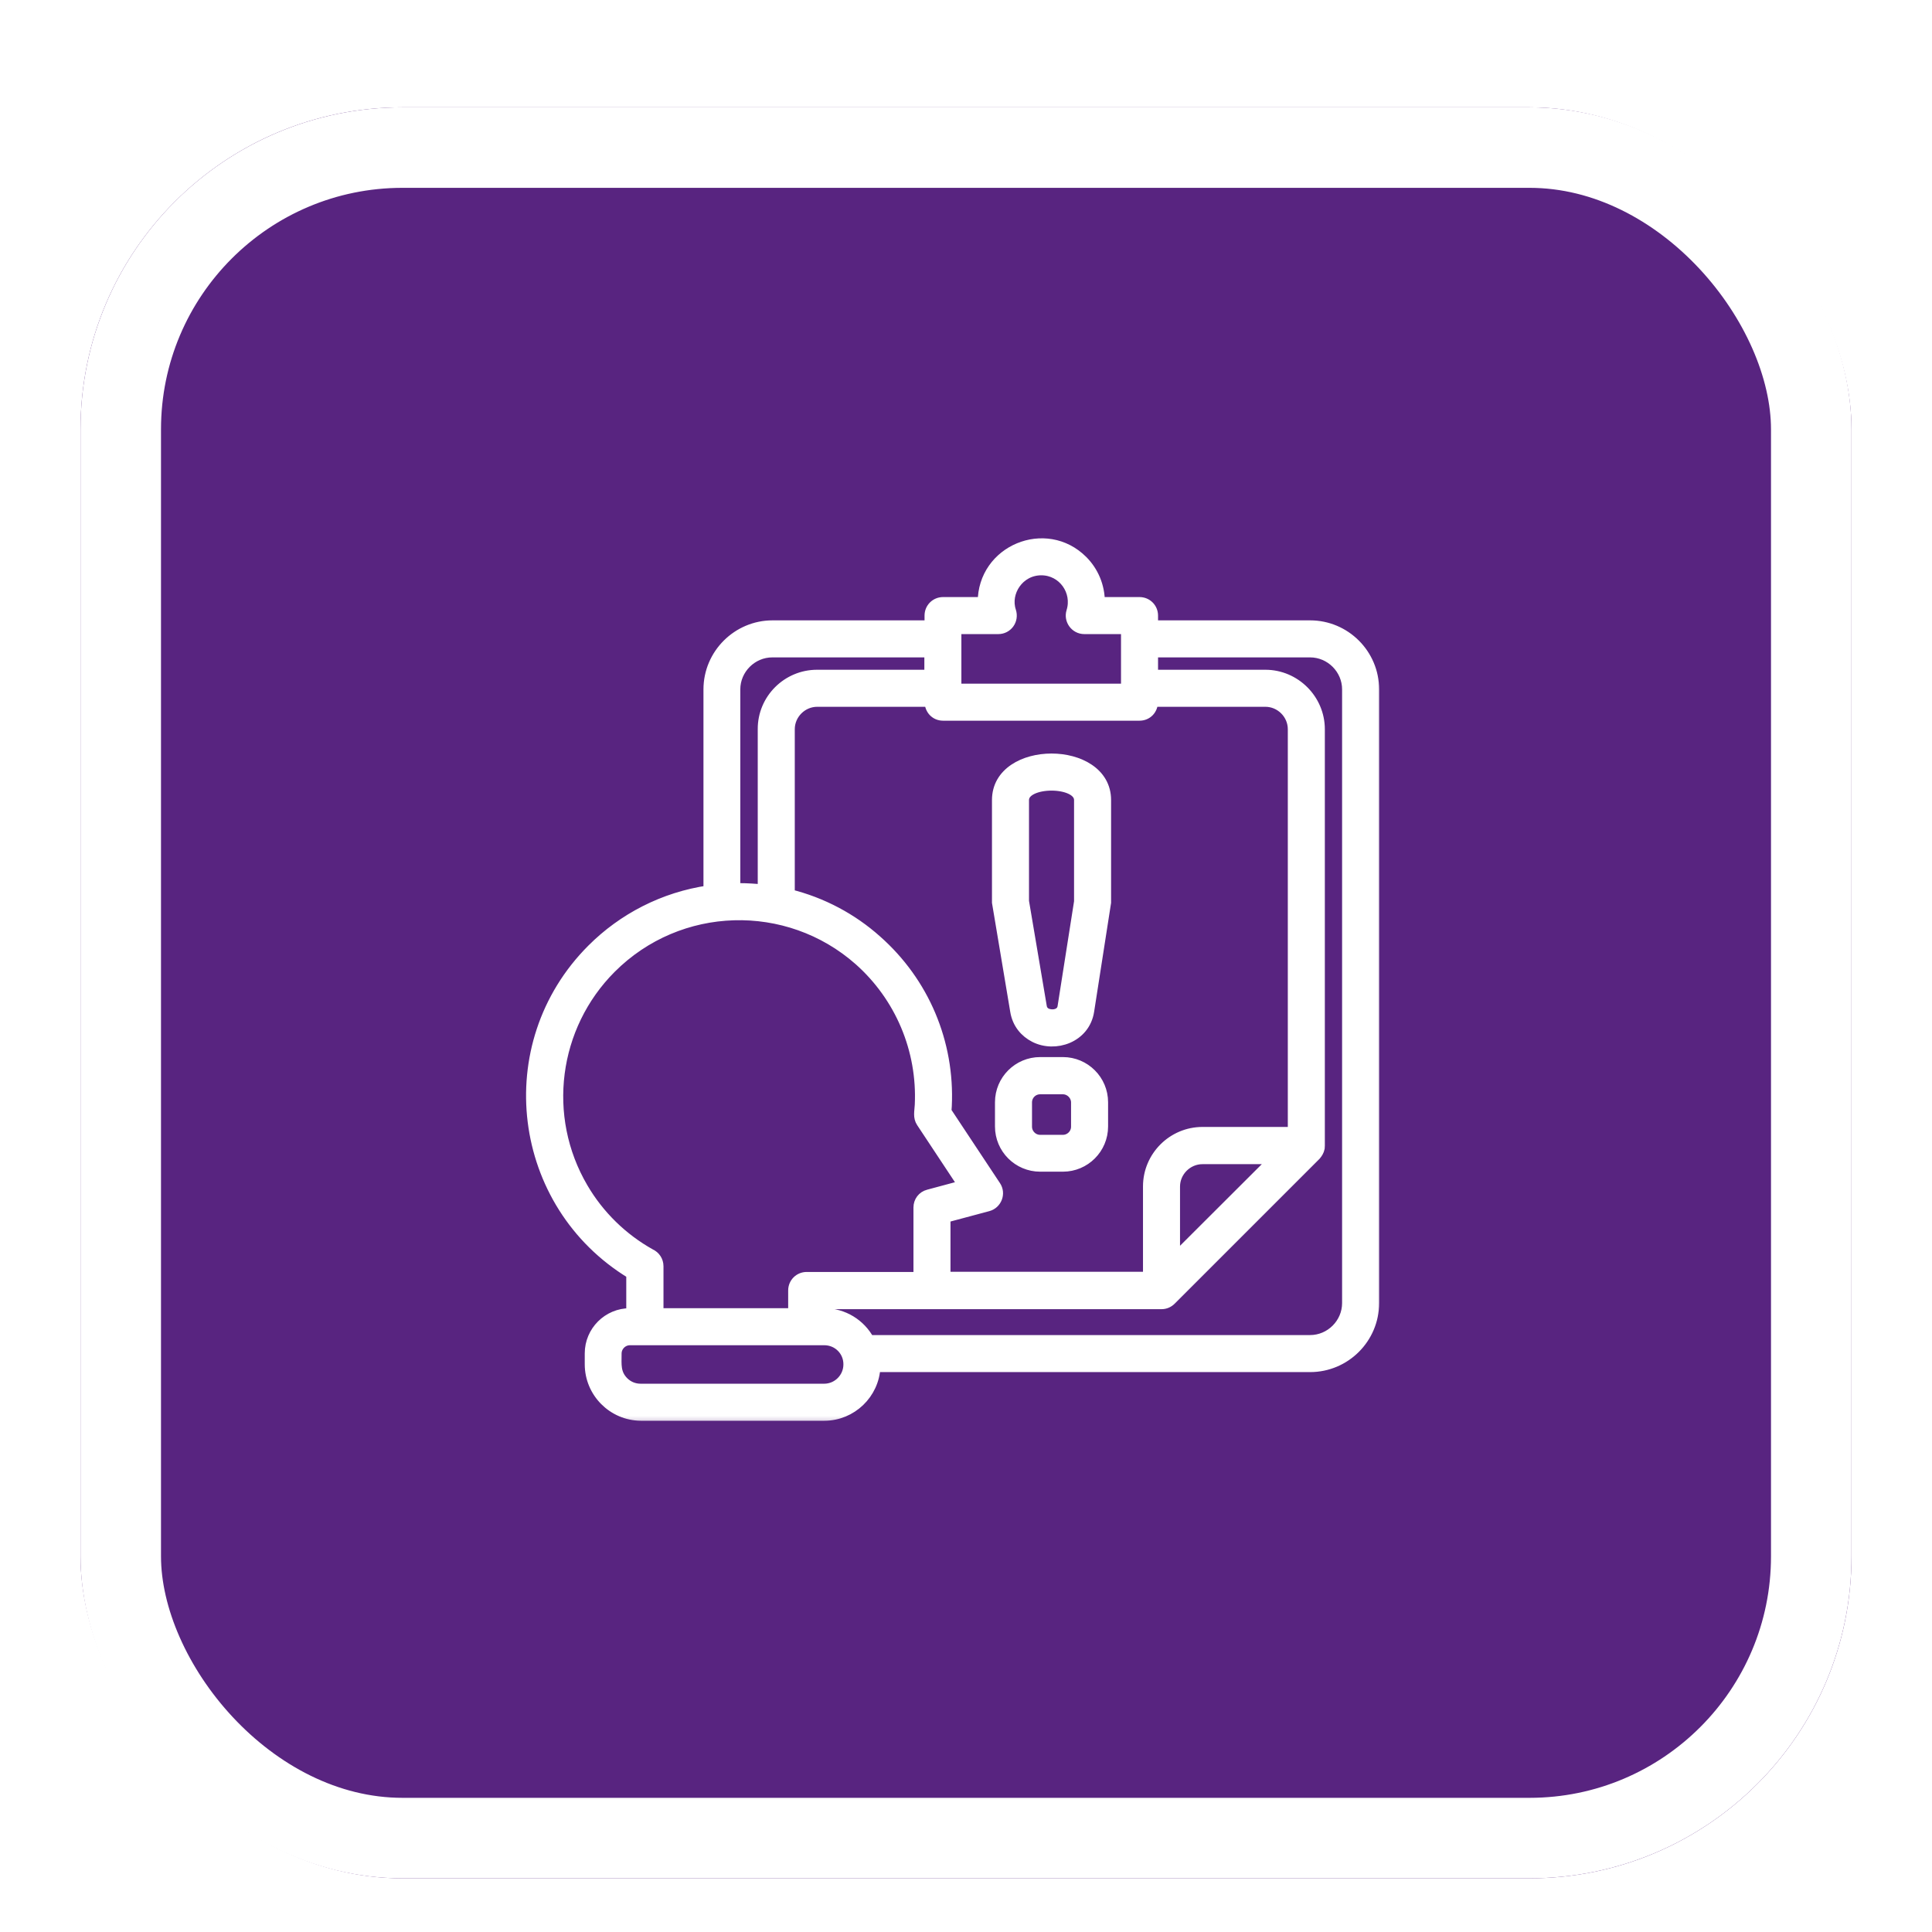
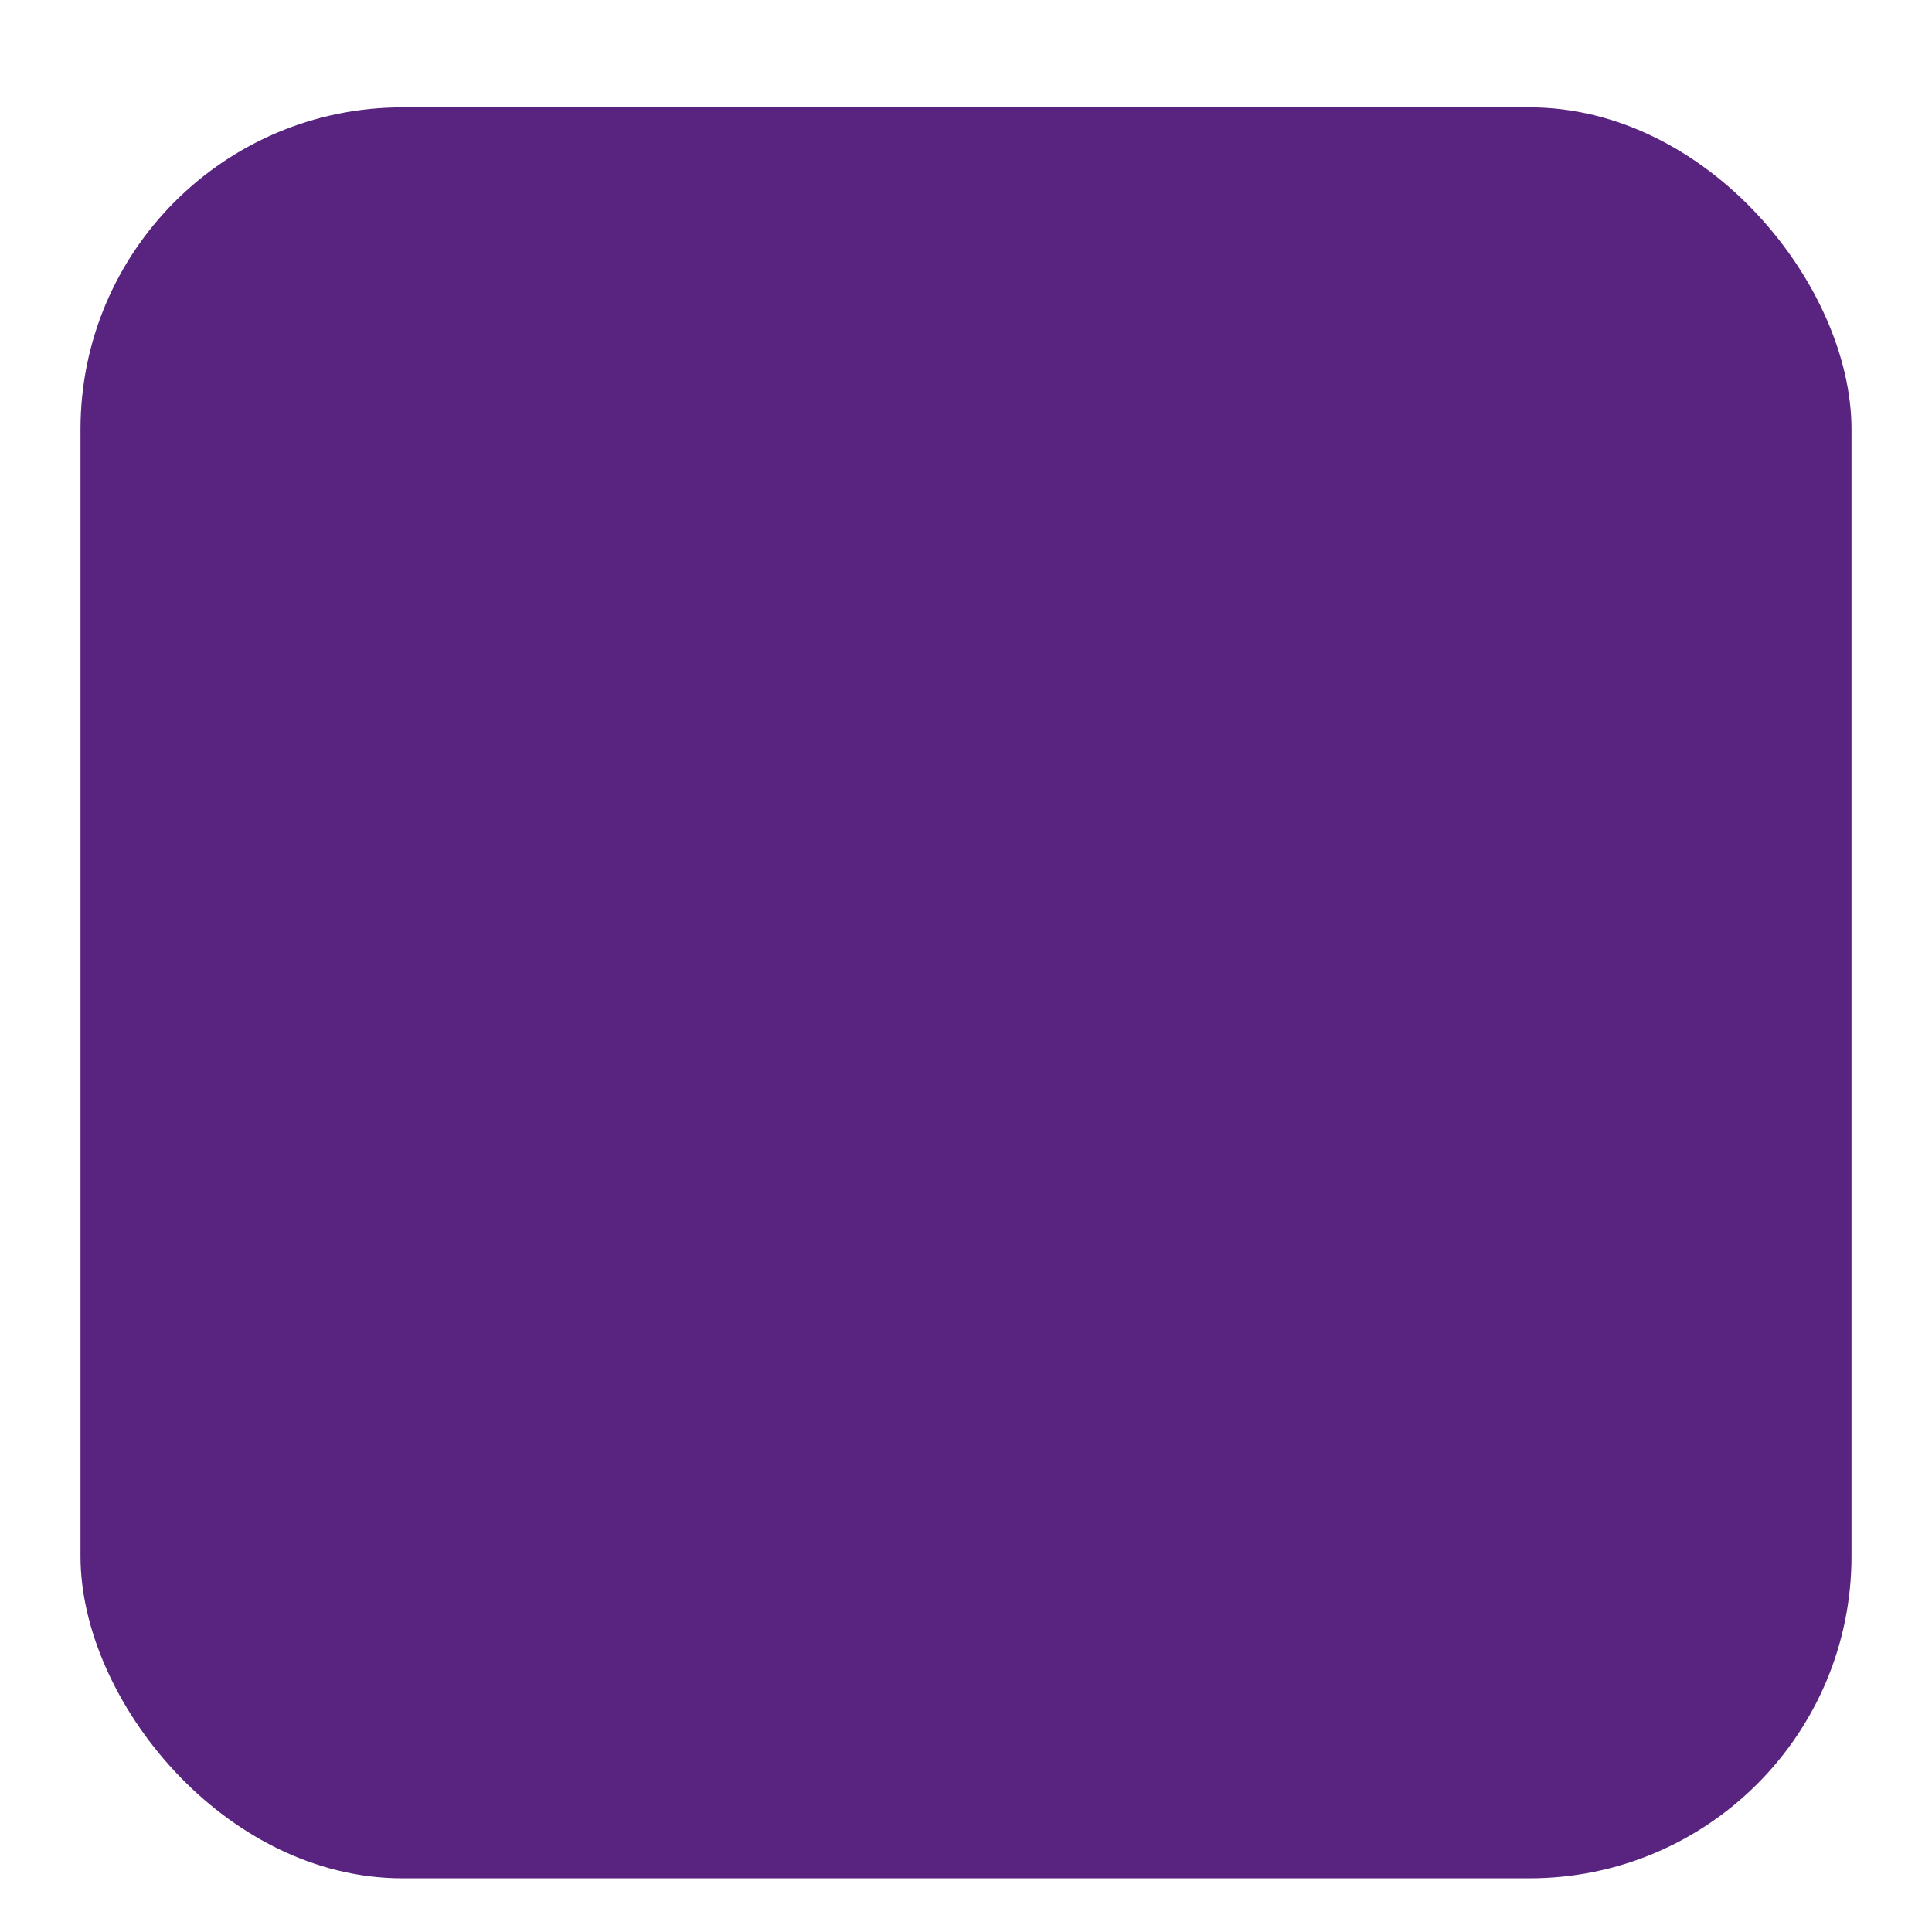
<svg xmlns="http://www.w3.org/2000/svg" width="72" height="72" viewBox="0 0 72 72" fill="none">
  <g filter="url(#filter0_dd_843_1047)">
    <rect x="3" y="2" width="66" height="66" rx="12" fill="#F8F8F7" />
    <rect x="3" y="2" width="66" height="66" rx="12" fill="url(#paint0_linear_843_1047)" />
-     <rect x="4.5" y="3.5" width="63" height="63" rx="10.5" stroke="white" stroke-width="3" />
    <mask id="path-3-outside-1_843_1047" maskUnits="userSpaceOnUse" x="18.805" y="17.262" width="33" height="34" fill="black">
-       <rect fill="white" x="18.805" y="17.262" width="33" height="34" />
      <path d="M37.847 35.683L37.168 31.63V27.815C37.168 25.771 41.207 25.771 41.207 27.815V31.63L40.577 35.676C40.423 36.67 39.317 37.034 38.561 36.649C38.204 36.467 37.924 36.145 37.847 35.683ZM38.148 31.588L38.813 35.522C38.834 35.641 38.904 35.725 38.995 35.767C39.212 35.872 39.569 35.816 39.611 35.522L40.227 31.602V27.815C40.227 27.08 38.148 27.08 38.148 27.815V31.588ZM37.28 39.981V39.078C37.28 38.259 37.945 37.594 38.764 37.594H39.611C40.43 37.594 41.095 38.259 41.095 39.078V39.981C41.095 40.8 40.43 41.465 39.611 41.465H38.764C37.945 41.465 37.28 40.8 37.28 39.981ZM38.26 39.085V39.988C38.26 40.261 38.484 40.492 38.764 40.492H39.611C39.884 40.492 40.115 40.268 40.115 39.988V39.085C40.115 38.812 39.884 38.581 39.611 38.581H38.764C38.484 38.581 38.26 38.805 38.26 39.085ZM23.476 46.953H23.539V45.469C19.262 42.879 18.506 36.943 22.069 33.38C23.217 32.232 24.729 31.441 26.416 31.196V23.692C26.416 22.383 27.487 21.319 28.789 21.319H34.655V20.941C34.655 20.668 34.872 20.451 35.145 20.451H36.636C36.629 18.498 38.981 17.539 40.339 18.897C40.738 19.296 40.976 19.842 40.976 20.451H42.467C42.74 20.451 42.957 20.668 42.957 20.941V21.319H48.823C50.132 21.319 51.196 22.383 51.196 23.692V46.561C51.196 47.87 50.132 48.934 48.823 48.934H32.611C32.569 49.942 31.729 50.747 30.721 50.747H23.882C22.839 50.74 21.992 49.886 21.992 48.843V48.437C21.992 47.618 22.657 46.953 23.476 46.953ZM30.546 46.953H30.721C31.428 46.953 32.065 47.352 32.387 47.954H48.823C49.586 47.954 50.216 47.324 50.216 46.561V23.692C50.216 22.929 49.586 22.299 48.823 22.299H42.957V23.16H47.157C48.263 23.16 49.173 24.07 49.173 25.176V40.695C49.173 40.73 49.166 40.758 49.166 40.793C49.145 40.891 49.096 40.968 49.033 41.045L43.636 46.442C43.545 46.533 43.426 46.589 43.286 46.589H30.546V46.953ZM30.721 47.933H23.476C23.196 47.933 22.965 48.164 22.965 48.444C22.965 48.85 22.916 49.179 23.231 49.501C23.399 49.669 23.623 49.767 23.875 49.767H30.714C31.218 49.767 31.631 49.354 31.631 48.85C31.638 48.346 31.232 47.933 30.721 47.933ZM27.543 31.112C27.844 31.112 28.145 31.133 28.439 31.161V25.176C28.432 24.063 29.342 23.16 30.448 23.16H34.648V22.299H28.782C28.019 22.299 27.389 22.929 27.389 23.692V31.112H27.543ZM29.419 31.336C30.637 31.637 31.75 32.232 32.66 33.044C34.431 34.605 35.383 36.859 35.271 39.218C35.264 39.281 35.264 39.351 35.257 39.421L37.098 42.2C37.287 42.48 37.133 42.858 36.818 42.942L35.222 43.369V45.595H42.796V42.214C42.796 41.101 43.706 40.198 44.812 40.198H48.193V25.176C48.193 24.609 47.724 24.14 47.157 24.14H42.957C42.957 24.441 42.747 24.658 42.467 24.658H35.145C34.865 24.658 34.655 24.441 34.655 24.14H30.455C29.888 24.14 29.419 24.609 29.419 25.176V31.336ZM32.016 33.779C29.356 31.434 25.303 31.539 22.769 34.073C20.599 36.243 20.158 39.624 21.719 42.277C22.321 43.306 23.196 44.16 24.239 44.741C24.407 44.818 24.526 44.986 24.526 45.189V46.953H29.573V46.092C29.573 45.819 29.79 45.602 30.063 45.602H34.242V42.998C34.242 42.781 34.382 42.585 34.606 42.529L35.908 42.179L34.347 39.82C34.221 39.631 34.277 39.435 34.291 39.176C34.389 37.118 33.549 35.137 32.016 33.779ZM47.507 41.185H44.812C44.245 41.185 43.776 41.654 43.776 42.221V44.909L47.507 41.185ZM37.203 21.431H35.628V23.678H41.977V21.431H40.409C40.08 21.431 39.842 21.109 39.94 20.794C40.178 20.031 39.618 19.24 38.806 19.24C37.966 19.24 37.434 20.073 37.665 20.773C37.777 21.116 37.532 21.431 37.203 21.431Z" />
    </mask>
-     <path d="M37.847 35.683L37.168 31.63V27.815C37.168 25.771 41.207 25.771 41.207 27.815V31.63L40.577 35.676C40.423 36.67 39.317 37.034 38.561 36.649C38.204 36.467 37.924 36.145 37.847 35.683ZM38.148 31.588L38.813 35.522C38.834 35.641 38.904 35.725 38.995 35.767C39.212 35.872 39.569 35.816 39.611 35.522L40.227 31.602V27.815C40.227 27.08 38.148 27.08 38.148 27.815V31.588ZM37.28 39.981V39.078C37.28 38.259 37.945 37.594 38.764 37.594H39.611C40.43 37.594 41.095 38.259 41.095 39.078V39.981C41.095 40.8 40.43 41.465 39.611 41.465H38.764C37.945 41.465 37.28 40.8 37.28 39.981ZM38.26 39.085V39.988C38.26 40.261 38.484 40.492 38.764 40.492H39.611C39.884 40.492 40.115 40.268 40.115 39.988V39.085C40.115 38.812 39.884 38.581 39.611 38.581H38.764C38.484 38.581 38.26 38.805 38.26 39.085ZM23.476 46.953H23.539V45.469C19.262 42.879 18.506 36.943 22.069 33.38C23.217 32.232 24.729 31.441 26.416 31.196V23.692C26.416 22.383 27.487 21.319 28.789 21.319H34.655V20.941C34.655 20.668 34.872 20.451 35.145 20.451H36.636C36.629 18.498 38.981 17.539 40.339 18.897C40.738 19.296 40.976 19.842 40.976 20.451H42.467C42.74 20.451 42.957 20.668 42.957 20.941V21.319H48.823C50.132 21.319 51.196 22.383 51.196 23.692V46.561C51.196 47.87 50.132 48.934 48.823 48.934H32.611C32.569 49.942 31.729 50.747 30.721 50.747H23.882C22.839 50.74 21.992 49.886 21.992 48.843V48.437C21.992 47.618 22.657 46.953 23.476 46.953ZM30.546 46.953H30.721C31.428 46.953 32.065 47.352 32.387 47.954H48.823C49.586 47.954 50.216 47.324 50.216 46.561V23.692C50.216 22.929 49.586 22.299 48.823 22.299H42.957V23.16H47.157C48.263 23.16 49.173 24.07 49.173 25.176V40.695C49.173 40.73 49.166 40.758 49.166 40.793C49.145 40.891 49.096 40.968 49.033 41.045L43.636 46.442C43.545 46.533 43.426 46.589 43.286 46.589H30.546V46.953ZM30.721 47.933H23.476C23.196 47.933 22.965 48.164 22.965 48.444C22.965 48.85 22.916 49.179 23.231 49.501C23.399 49.669 23.623 49.767 23.875 49.767H30.714C31.218 49.767 31.631 49.354 31.631 48.85C31.638 48.346 31.232 47.933 30.721 47.933ZM27.543 31.112C27.844 31.112 28.145 31.133 28.439 31.161V25.176C28.432 24.063 29.342 23.16 30.448 23.16H34.648V22.299H28.782C28.019 22.299 27.389 22.929 27.389 23.692V31.112H27.543ZM29.419 31.336C30.637 31.637 31.75 32.232 32.66 33.044C34.431 34.605 35.383 36.859 35.271 39.218C35.264 39.281 35.264 39.351 35.257 39.421L37.098 42.2C37.287 42.48 37.133 42.858 36.818 42.942L35.222 43.369V45.595H42.796V42.214C42.796 41.101 43.706 40.198 44.812 40.198H48.193V25.176C48.193 24.609 47.724 24.14 47.157 24.14H42.957C42.957 24.441 42.747 24.658 42.467 24.658H35.145C34.865 24.658 34.655 24.441 34.655 24.14H30.455C29.888 24.14 29.419 24.609 29.419 25.176V31.336ZM32.016 33.779C29.356 31.434 25.303 31.539 22.769 34.073C20.599 36.243 20.158 39.624 21.719 42.277C22.321 43.306 23.196 44.16 24.239 44.741C24.407 44.818 24.526 44.986 24.526 45.189V46.953H29.573V46.092C29.573 45.819 29.79 45.602 30.063 45.602H34.242V42.998C34.242 42.781 34.382 42.585 34.606 42.529L35.908 42.179L34.347 39.82C34.221 39.631 34.277 39.435 34.291 39.176C34.389 37.118 33.549 35.137 32.016 33.779ZM47.507 41.185H44.812C44.245 41.185 43.776 41.654 43.776 42.221V44.909L47.507 41.185ZM37.203 21.431H35.628V23.678H41.977V21.431H40.409C40.08 21.431 39.842 21.109 39.94 20.794C40.178 20.031 39.618 19.24 38.806 19.24C37.966 19.24 37.434 20.073 37.665 20.773C37.777 21.116 37.532 21.431 37.203 21.431Z" fill="white" />
-     <path d="M37.847 35.683L37.168 31.63V27.815C37.168 25.771 41.207 25.771 41.207 27.815V31.63L40.577 35.676C40.423 36.67 39.317 37.034 38.561 36.649C38.204 36.467 37.924 36.145 37.847 35.683ZM38.148 31.588L38.813 35.522C38.834 35.641 38.904 35.725 38.995 35.767C39.212 35.872 39.569 35.816 39.611 35.522L40.227 31.602V27.815C40.227 27.08 38.148 27.08 38.148 27.815V31.588ZM37.28 39.981V39.078C37.28 38.259 37.945 37.594 38.764 37.594H39.611C40.43 37.594 41.095 38.259 41.095 39.078V39.981C41.095 40.8 40.43 41.465 39.611 41.465H38.764C37.945 41.465 37.28 40.8 37.28 39.981ZM38.26 39.085V39.988C38.26 40.261 38.484 40.492 38.764 40.492H39.611C39.884 40.492 40.115 40.268 40.115 39.988V39.085C40.115 38.812 39.884 38.581 39.611 38.581H38.764C38.484 38.581 38.26 38.805 38.26 39.085ZM23.476 46.953H23.539V45.469C19.262 42.879 18.506 36.943 22.069 33.38C23.217 32.232 24.729 31.441 26.416 31.196V23.692C26.416 22.383 27.487 21.319 28.789 21.319H34.655V20.941C34.655 20.668 34.872 20.451 35.145 20.451H36.636C36.629 18.498 38.981 17.539 40.339 18.897C40.738 19.296 40.976 19.842 40.976 20.451H42.467C42.74 20.451 42.957 20.668 42.957 20.941V21.319H48.823C50.132 21.319 51.196 22.383 51.196 23.692V46.561C51.196 47.87 50.132 48.934 48.823 48.934H32.611C32.569 49.942 31.729 50.747 30.721 50.747H23.882C22.839 50.74 21.992 49.886 21.992 48.843V48.437C21.992 47.618 22.657 46.953 23.476 46.953ZM30.546 46.953H30.721C31.428 46.953 32.065 47.352 32.387 47.954H48.823C49.586 47.954 50.216 47.324 50.216 46.561V23.692C50.216 22.929 49.586 22.299 48.823 22.299H42.957V23.16H47.157C48.263 23.16 49.173 24.07 49.173 25.176V40.695C49.173 40.73 49.166 40.758 49.166 40.793C49.145 40.891 49.096 40.968 49.033 41.045L43.636 46.442C43.545 46.533 43.426 46.589 43.286 46.589H30.546V46.953ZM30.721 47.933H23.476C23.196 47.933 22.965 48.164 22.965 48.444C22.965 48.85 22.916 49.179 23.231 49.501C23.399 49.669 23.623 49.767 23.875 49.767H30.714C31.218 49.767 31.631 49.354 31.631 48.85C31.638 48.346 31.232 47.933 30.721 47.933ZM27.543 31.112C27.844 31.112 28.145 31.133 28.439 31.161V25.176C28.432 24.063 29.342 23.16 30.448 23.16H34.648V22.299H28.782C28.019 22.299 27.389 22.929 27.389 23.692V31.112H27.543ZM29.419 31.336C30.637 31.637 31.75 32.232 32.66 33.044C34.431 34.605 35.383 36.859 35.271 39.218C35.264 39.281 35.264 39.351 35.257 39.421L37.098 42.2C37.287 42.48 37.133 42.858 36.818 42.942L35.222 43.369V45.595H42.796V42.214C42.796 41.101 43.706 40.198 44.812 40.198H48.193V25.176C48.193 24.609 47.724 24.14 47.157 24.14H42.957C42.957 24.441 42.747 24.658 42.467 24.658H35.145C34.865 24.658 34.655 24.441 34.655 24.14H30.455C29.888 24.14 29.419 24.609 29.419 25.176V31.336ZM32.016 33.779C29.356 31.434 25.303 31.539 22.769 34.073C20.599 36.243 20.158 39.624 21.719 42.277C22.321 43.306 23.196 44.16 24.239 44.741C24.407 44.818 24.526 44.986 24.526 45.189V46.953H29.573V46.092C29.573 45.819 29.79 45.602 30.063 45.602H34.242V42.998C34.242 42.781 34.382 42.585 34.606 42.529L35.908 42.179L34.347 39.82C34.221 39.631 34.277 39.435 34.291 39.176C34.389 37.118 33.549 35.137 32.016 33.779ZM47.507 41.185H44.812C44.245 41.185 43.776 41.654 43.776 42.221V44.909L47.507 41.185ZM37.203 21.431H35.628V23.678H41.977V21.431H40.409C40.08 21.431 39.842 21.109 39.94 20.794C40.178 20.031 39.618 19.24 38.806 19.24C37.966 19.24 37.434 20.073 37.665 20.773C37.777 21.116 37.532 21.431 37.203 21.431Z" stroke="white" stroke-width="0.4" mask="url(#path-3-outside-1_843_1047)" />
  </g>
  <defs>
    <filter id="filter0_dd_843_1047" x="0" y="0" width="72" height="72" filterUnits="userSpaceOnUse" color-interpolation-filters="sRGB">
      <feFlood flood-opacity="0" result="BackgroundImageFix" />
      <feColorMatrix in="SourceAlpha" type="matrix" values="0 0 0 0 0 0 0 0 0 0 0 0 0 0 0 0 0 0 127 0" result="hardAlpha" />
      <feOffset dy="1" />
      <feGaussianBlur stdDeviation="1" />
      <feComposite in2="hardAlpha" operator="out" />
      <feColorMatrix type="matrix" values="0 0 0 0 0 0 0 0 0 0 0 0 0 0 0 0 0 0 0.04 0" />
      <feBlend mode="normal" in2="BackgroundImageFix" result="effect1_dropShadow_843_1047" />
      <feColorMatrix in="SourceAlpha" type="matrix" values="0 0 0 0 0 0 0 0 0 0 0 0 0 0 0 0 0 0 127 0" result="hardAlpha" />
      <feOffset dy="1" />
      <feGaussianBlur stdDeviation="1.5" />
      <feComposite in2="hardAlpha" operator="out" />
      <feColorMatrix type="matrix" values="0 0 0 0 0 0 0 0 0 0 0 0 0 0 0 0 0 0 0.08 0" />
      <feBlend mode="normal" in2="effect1_dropShadow_843_1047" result="effect2_dropShadow_843_1047" />
      <feBlend mode="normal" in="SourceGraphic" in2="effect2_dropShadow_843_1047" result="shape" />
    </filter>
    <linearGradient id="paint0_linear_843_1047" x1="36" y1="2" x2="36" y2="29.753" gradientUnits="userSpaceOnUse">
      <stop offset="1" stop-color="#582480" />
    </linearGradient>
  </defs>
</svg>